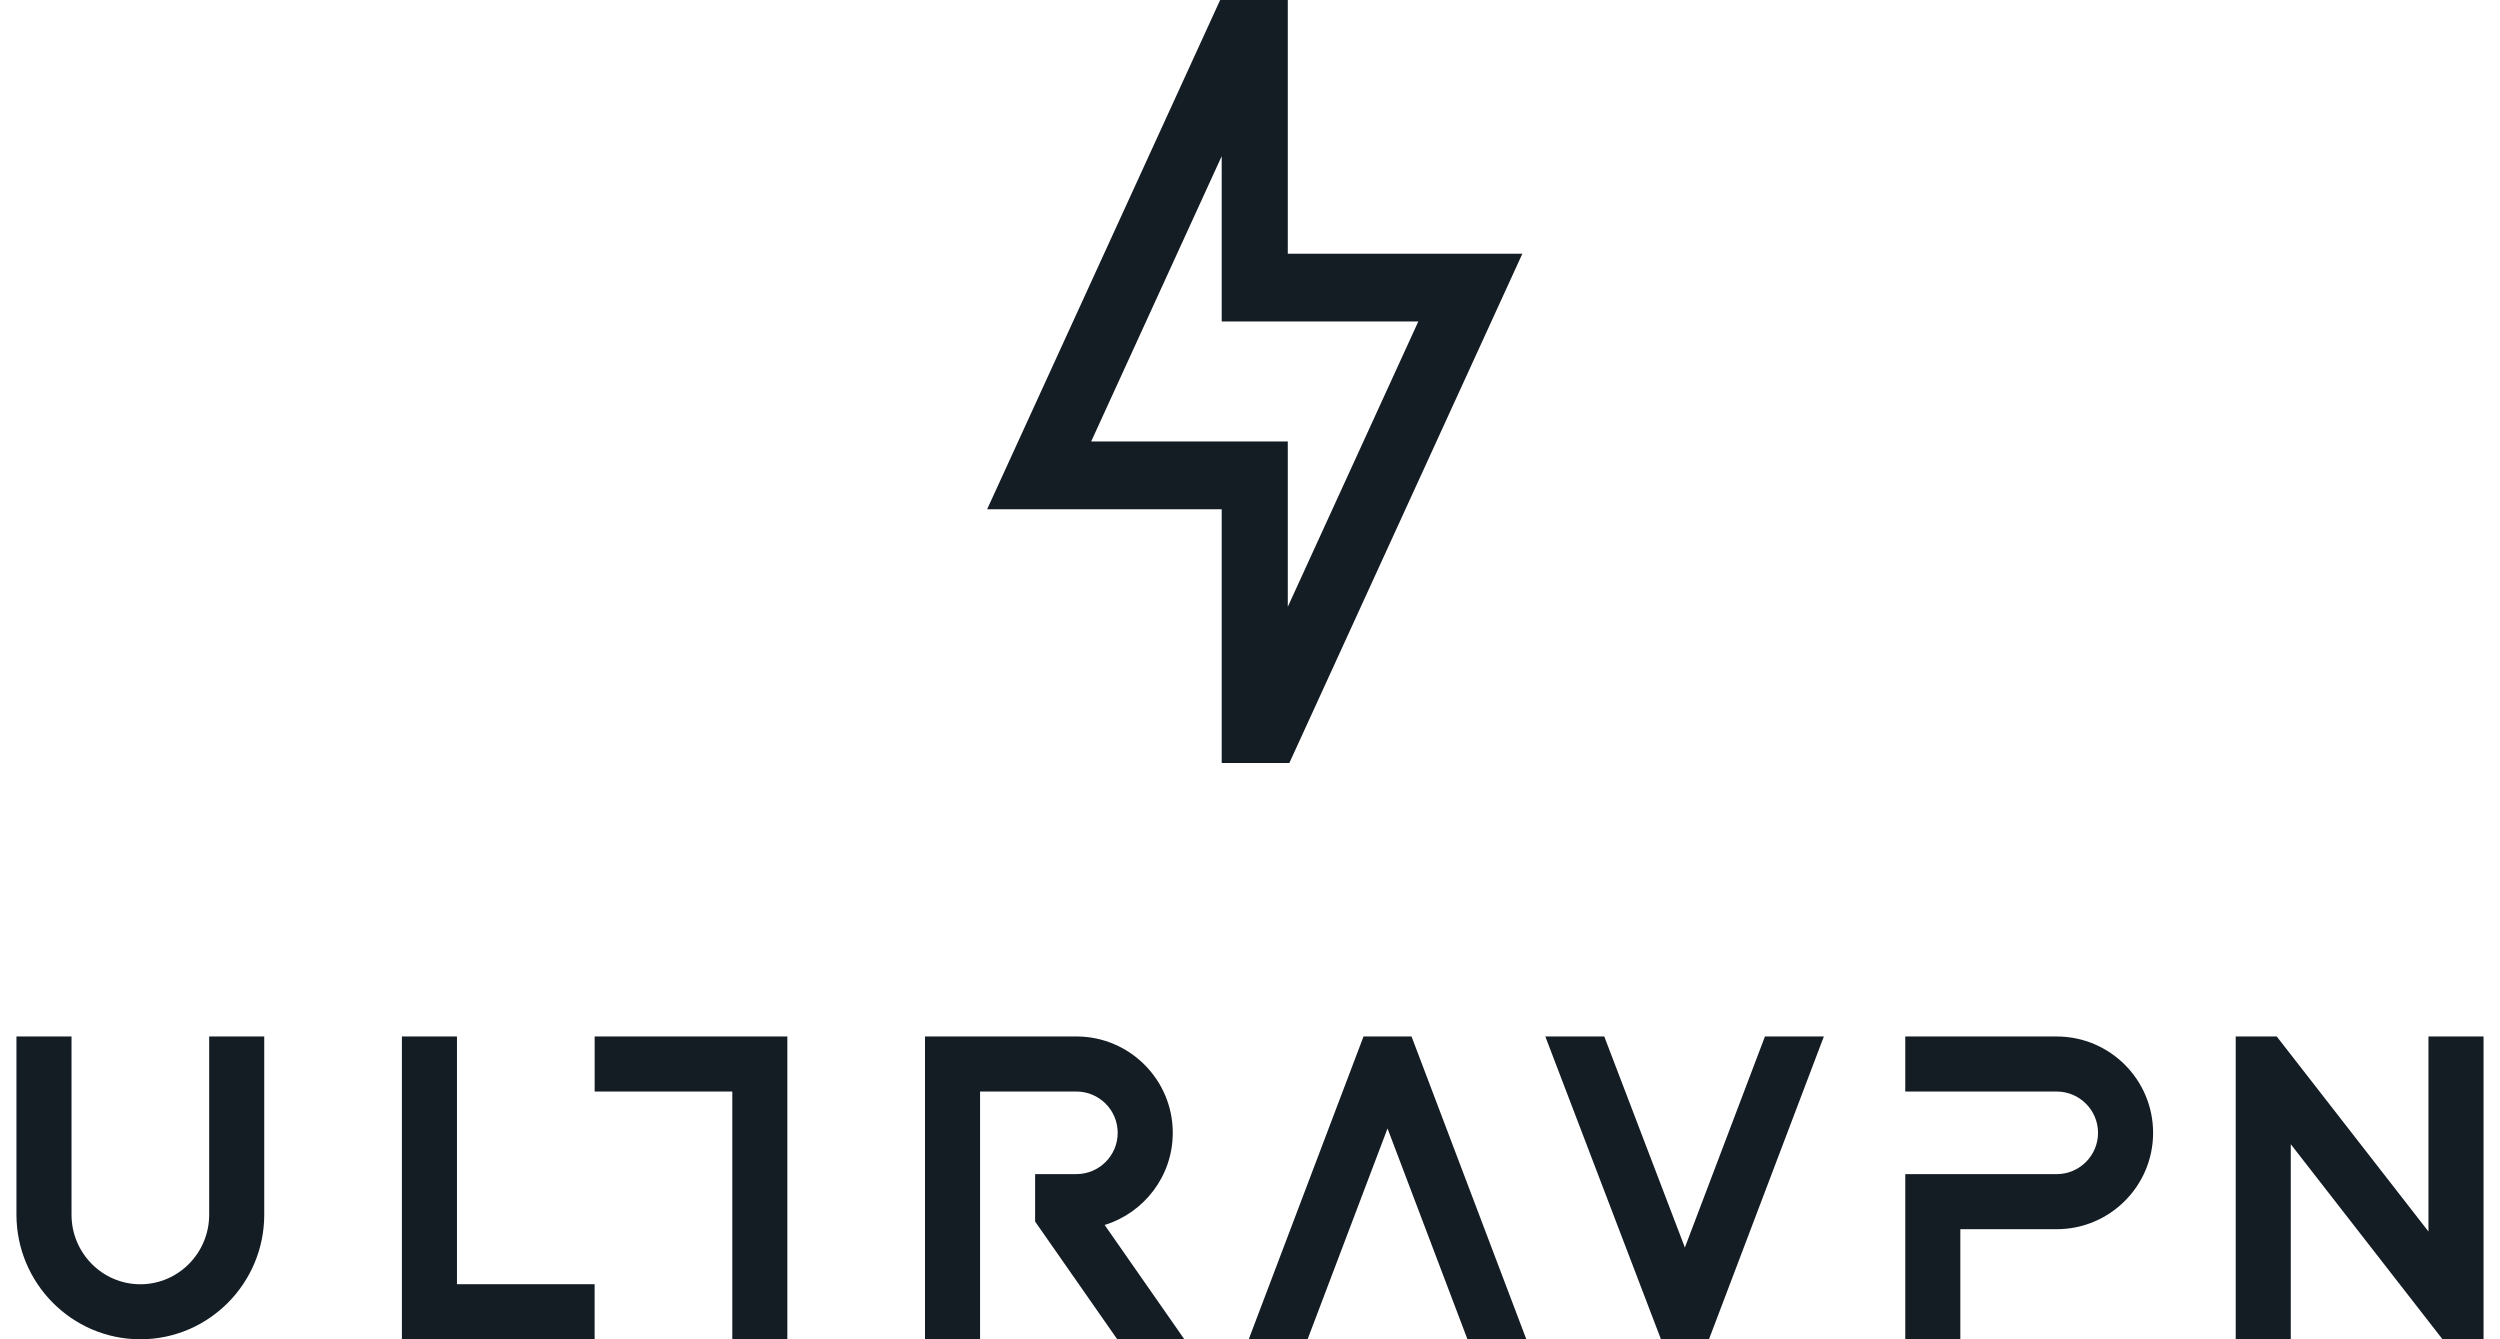
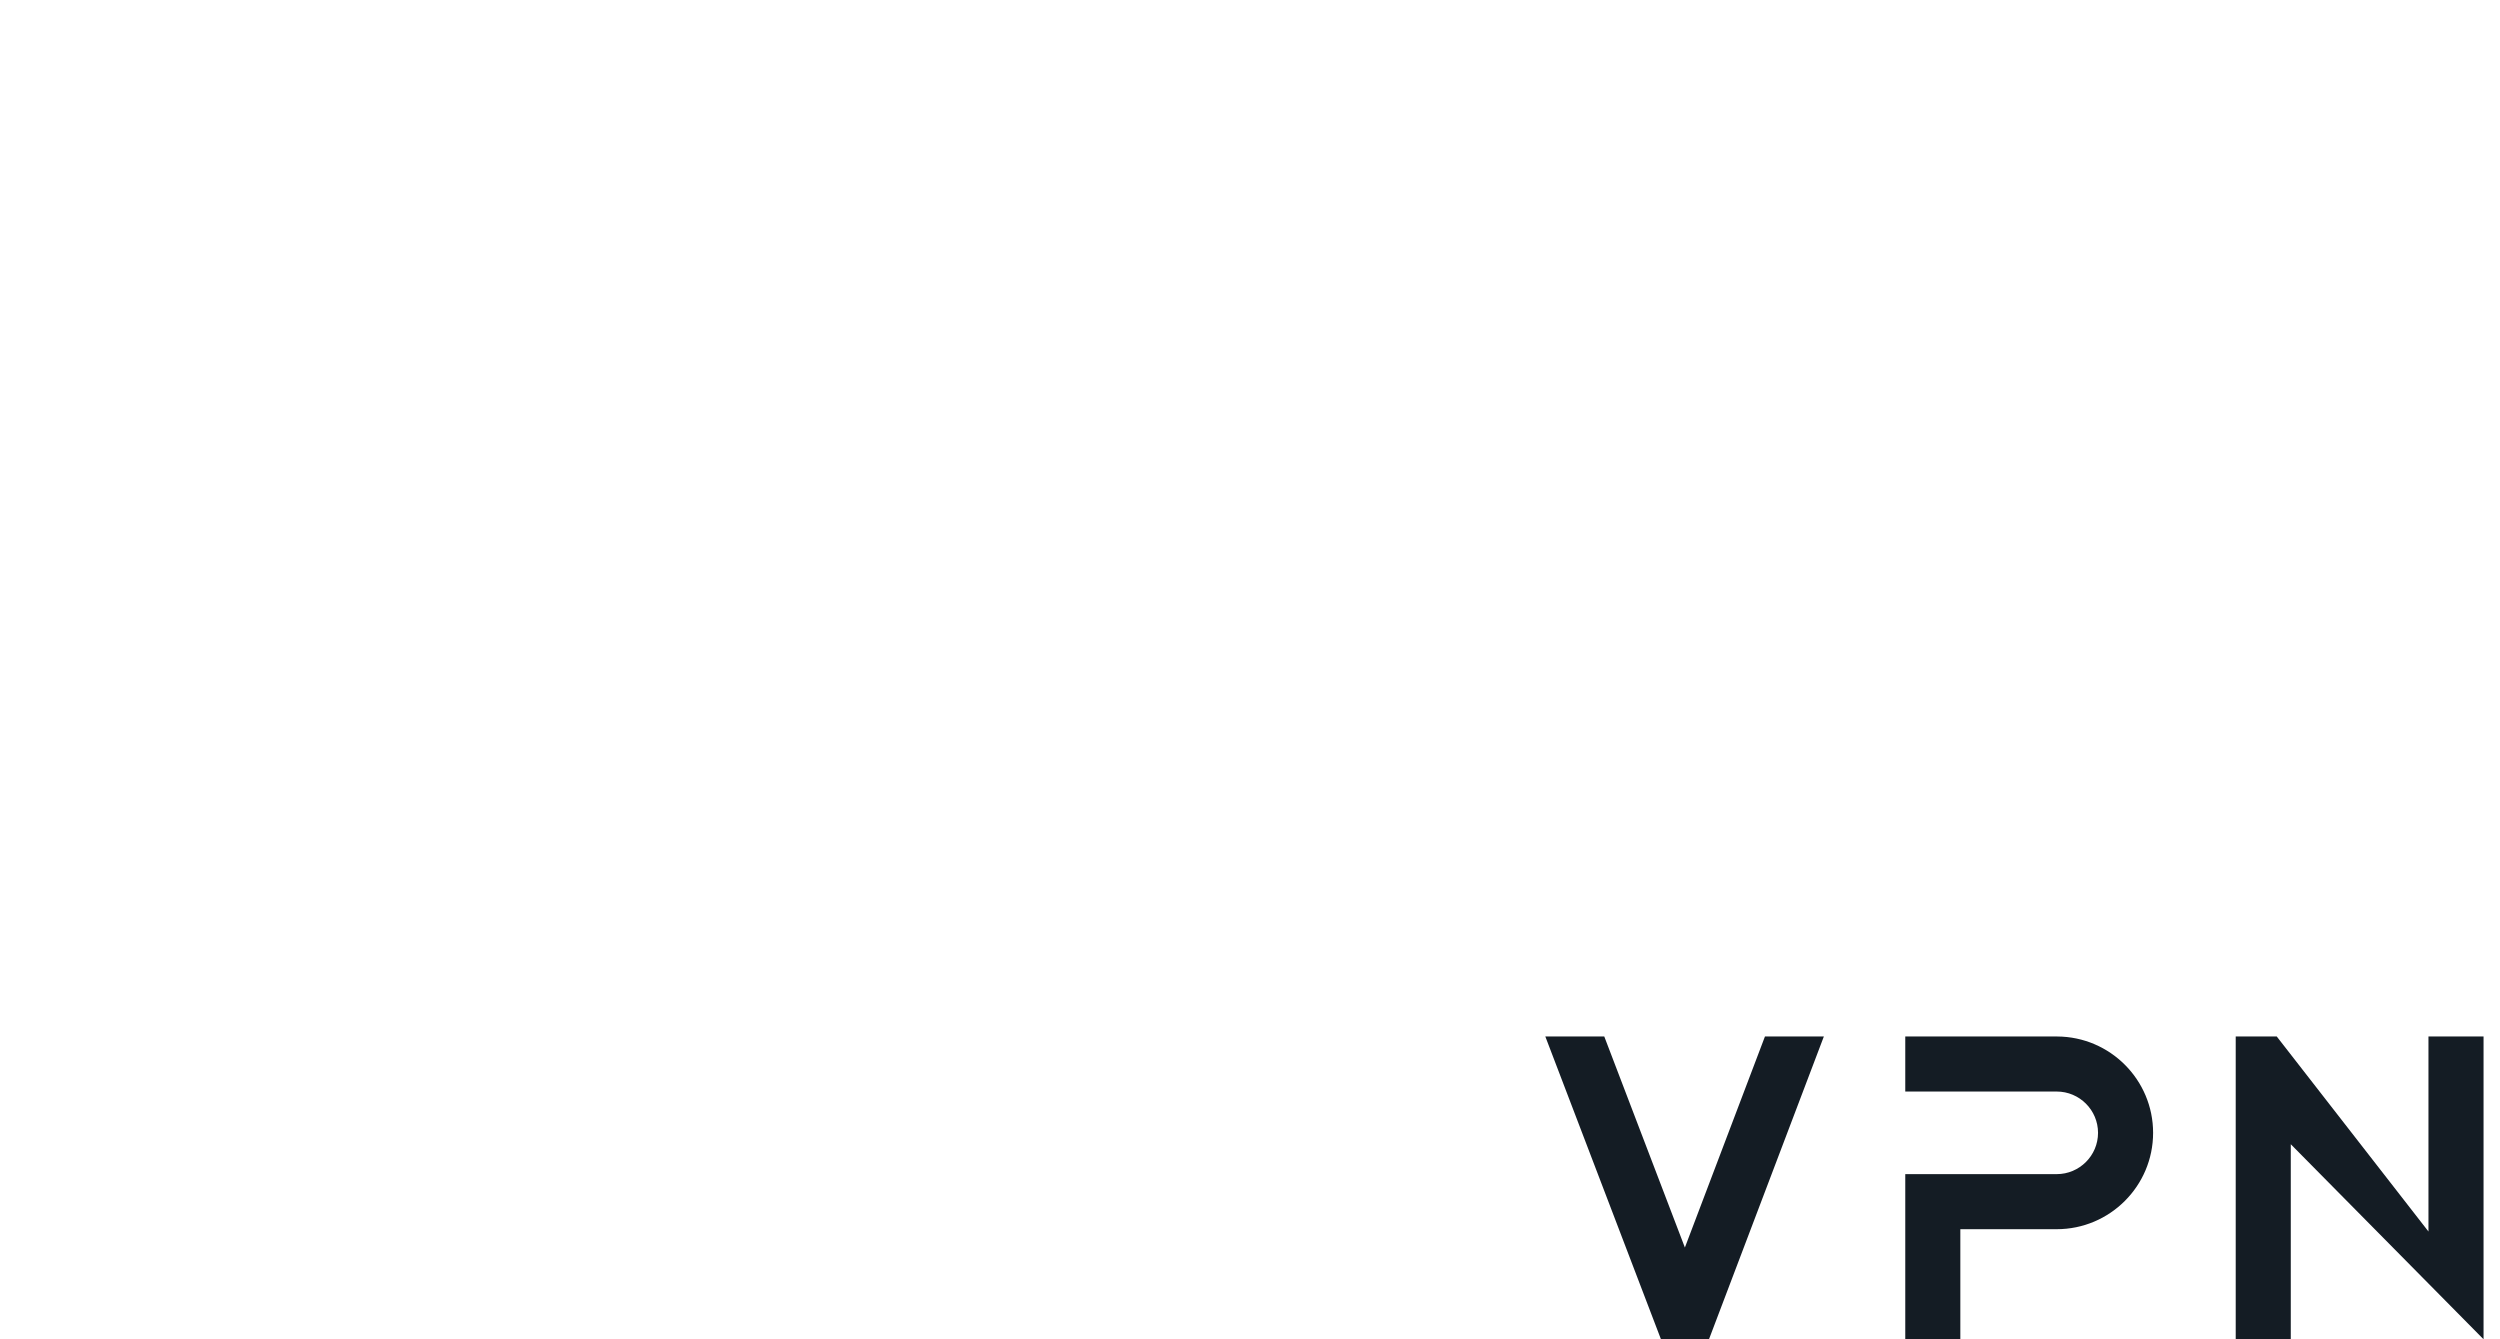
<svg xmlns="http://www.w3.org/2000/svg" width="112" height="60" viewBox="0 0 112 60" fill="none">
-   <path fill-rule="evenodd" clip-rule="evenodd" d="M6.316 60H6.26C3.213 59.984 0.739 57.486 0.737 54.418V46.434H3.204V54.418C3.204 56.136 4.587 57.535 6.288 57.535C7.988 57.535 9.371 56.136 9.371 54.418V46.434H11.838V54.418C11.838 57.486 9.364 59.985 6.316 60ZM26.639 60V57.533H20.472V46.434H18.005V60H26.639ZM35.273 60H32.807V48.9H26.64V46.434H35.273V60ZM43.907 59.999V48.9H48.223C49.243 48.9 50.073 49.73 50.073 50.75C50.073 51.77 49.243 52.6 48.223 52.6H46.373V54.725L50.053 60H53.059L49.488 54.878C51.252 54.336 52.54 52.691 52.54 50.75C52.54 48.378 50.617 46.446 48.248 46.434H41.44V48.9V59.999H43.907ZM58.58 60L62.161 50.555L65.742 60H68.38L63.237 46.434H61.086L55.943 60H58.58Z" fill="#141C24" />
-   <path d="M100.16 60V46.434H101.998L108.795 55.172V46.434H111.263V60H109.425L102.627 51.261V60H100.16ZM76.562 60L81.709 46.434H79.07L75.483 55.889L71.871 46.434H69.23L74.411 60H76.562ZM87.823 60V55.068H92.141C94.522 55.068 96.459 53.131 96.459 50.751C96.459 48.379 94.536 46.448 92.166 46.435H85.356V48.901H92.141C93.161 48.901 93.992 49.731 93.992 50.751C93.992 51.771 93.161 52.601 92.141 52.601H87.823H85.356V55.068V60H87.823Z" fill="#141C24" />
-   <path d="M57.763 34.182H54.732V22.816H44.223L54.663 0H57.693V11.366H68.202L57.763 34.182ZM48.884 19.779H57.693V27.185L63.541 14.402H54.732V6.997L48.884 19.779Z" fill="#141C24" />
+   <path d="M100.16 60V46.434H101.998L108.795 55.172V46.434H111.263V60L102.627 51.261V60H100.16ZM76.562 60L81.709 46.434H79.07L75.483 55.889L71.871 46.434H69.23L74.411 60H76.562ZM87.823 60V55.068H92.141C94.522 55.068 96.459 53.131 96.459 50.751C96.459 48.379 94.536 46.448 92.166 46.435H85.356V48.901H92.141C93.161 48.901 93.992 49.731 93.992 50.751C93.992 51.771 93.161 52.601 92.141 52.601H87.823H85.356V55.068V60H87.823Z" fill="#141C24" />
</svg>